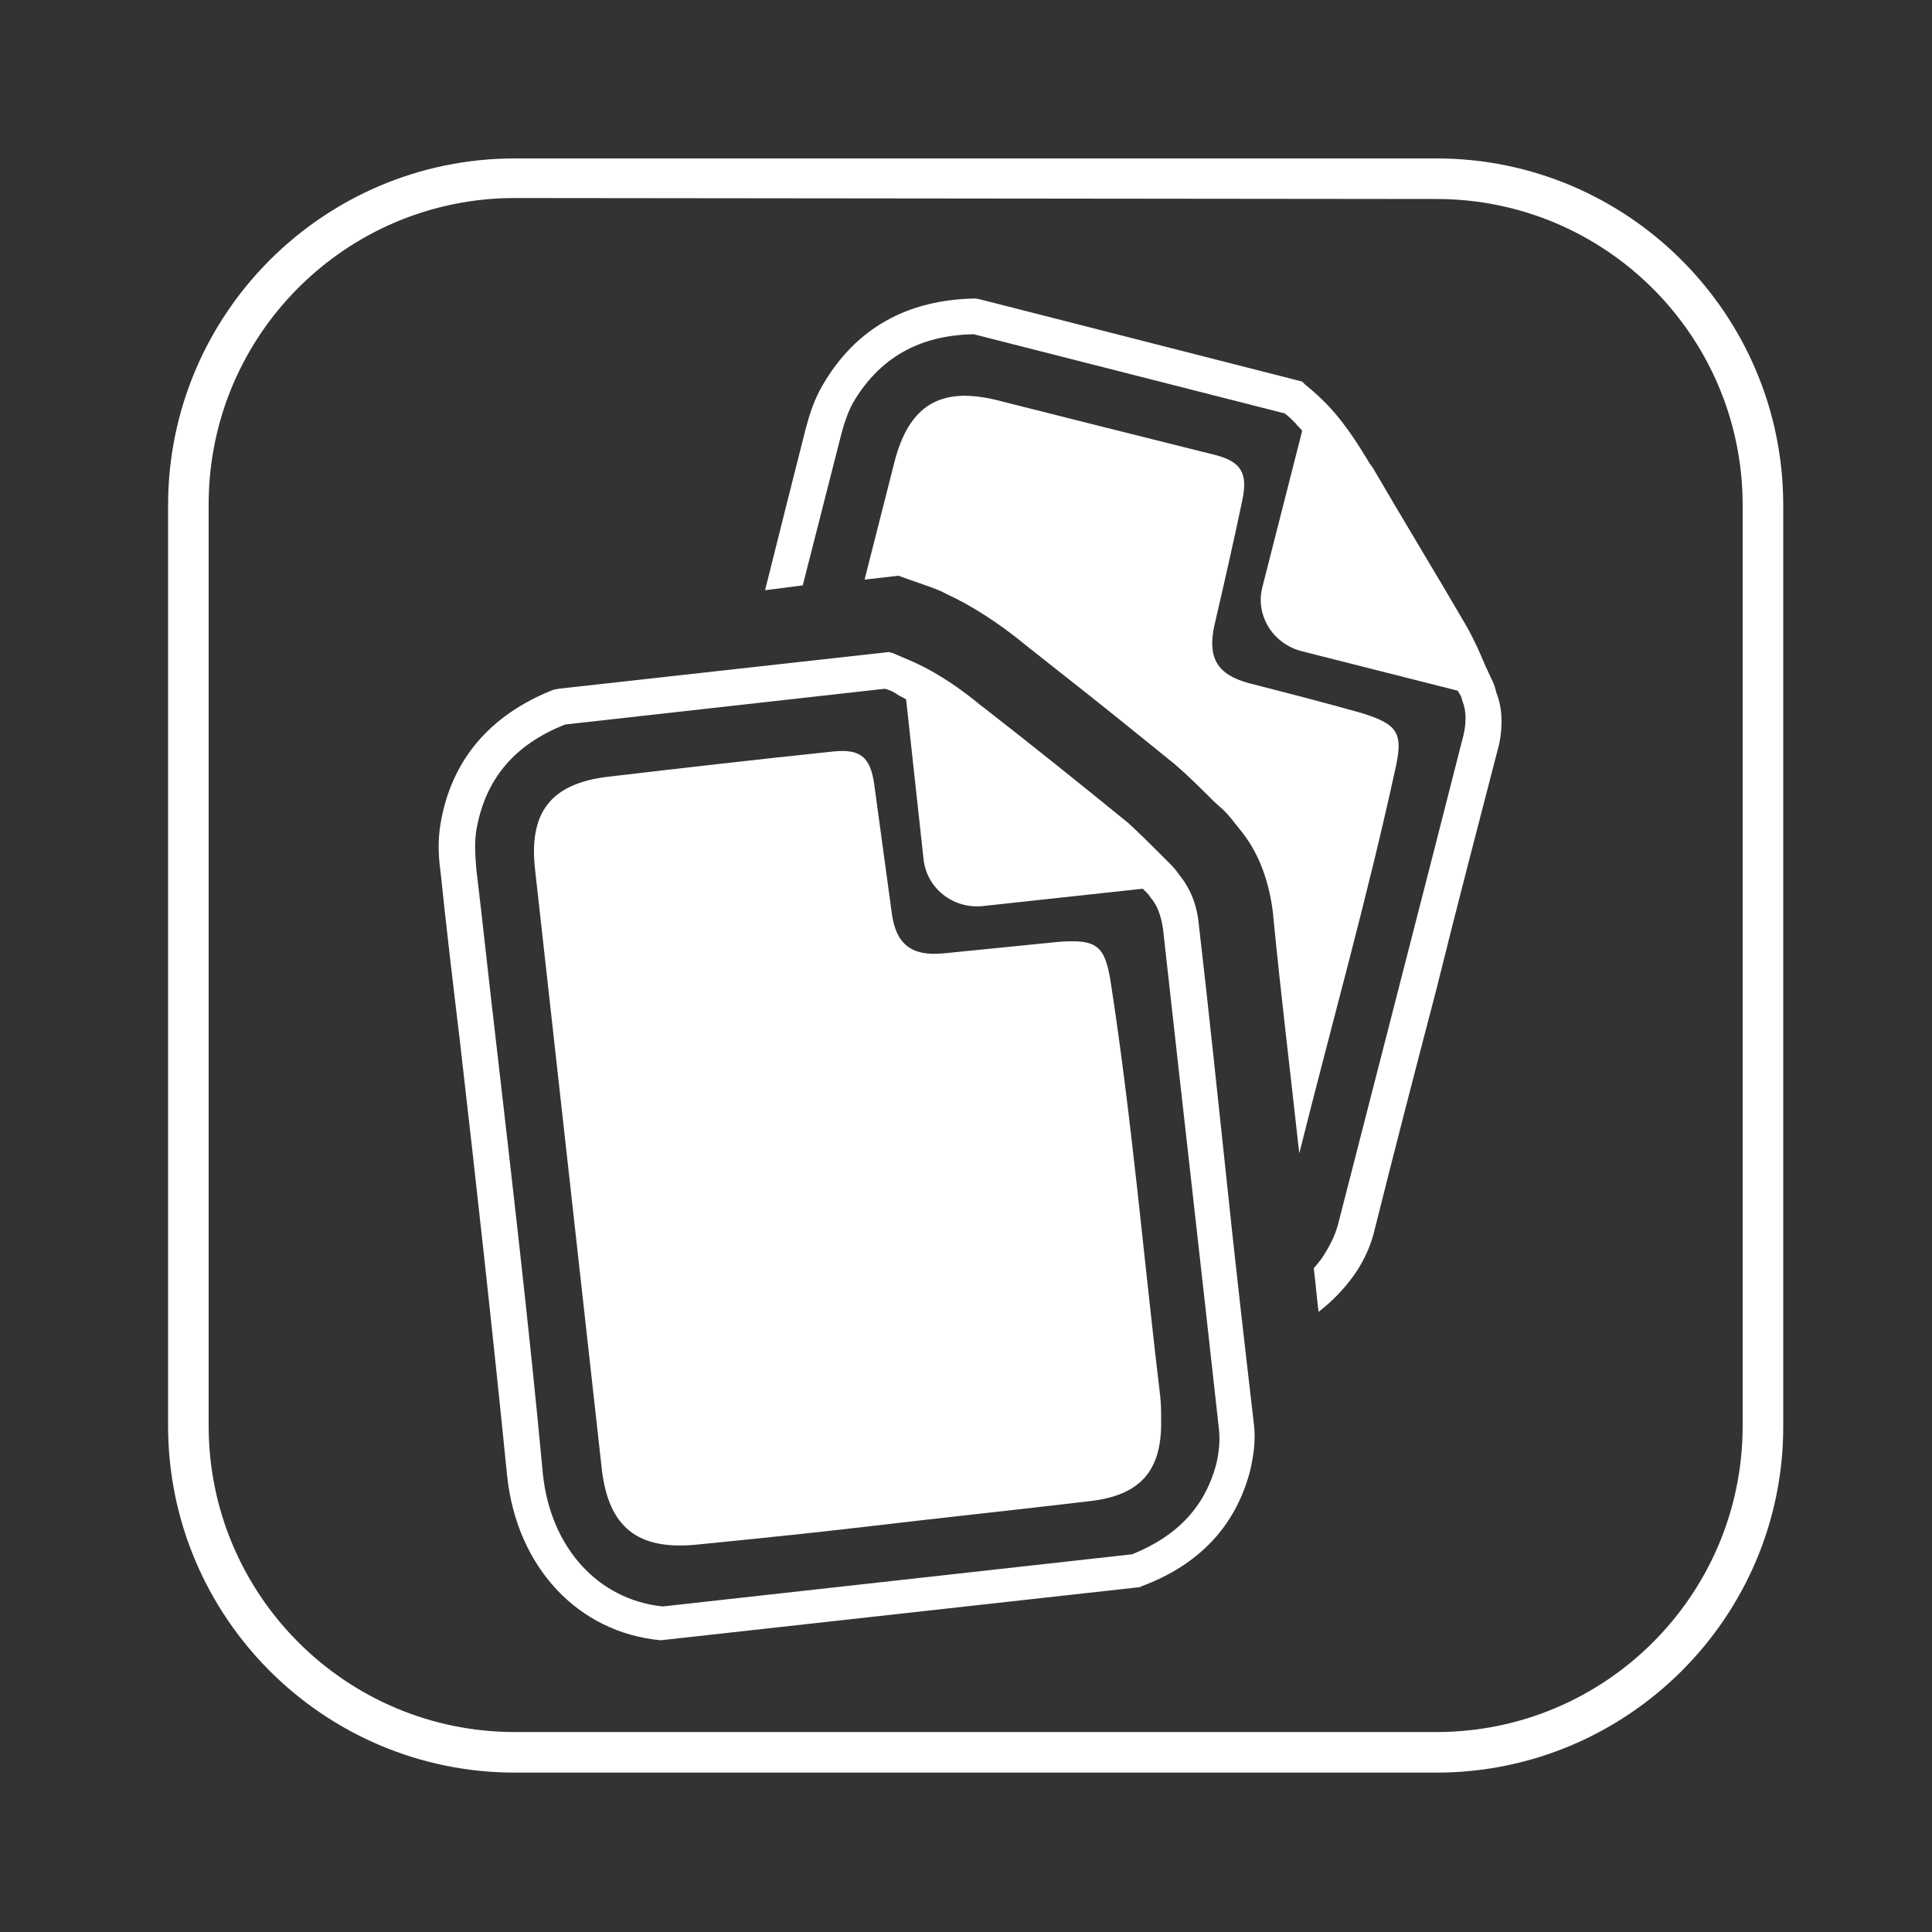
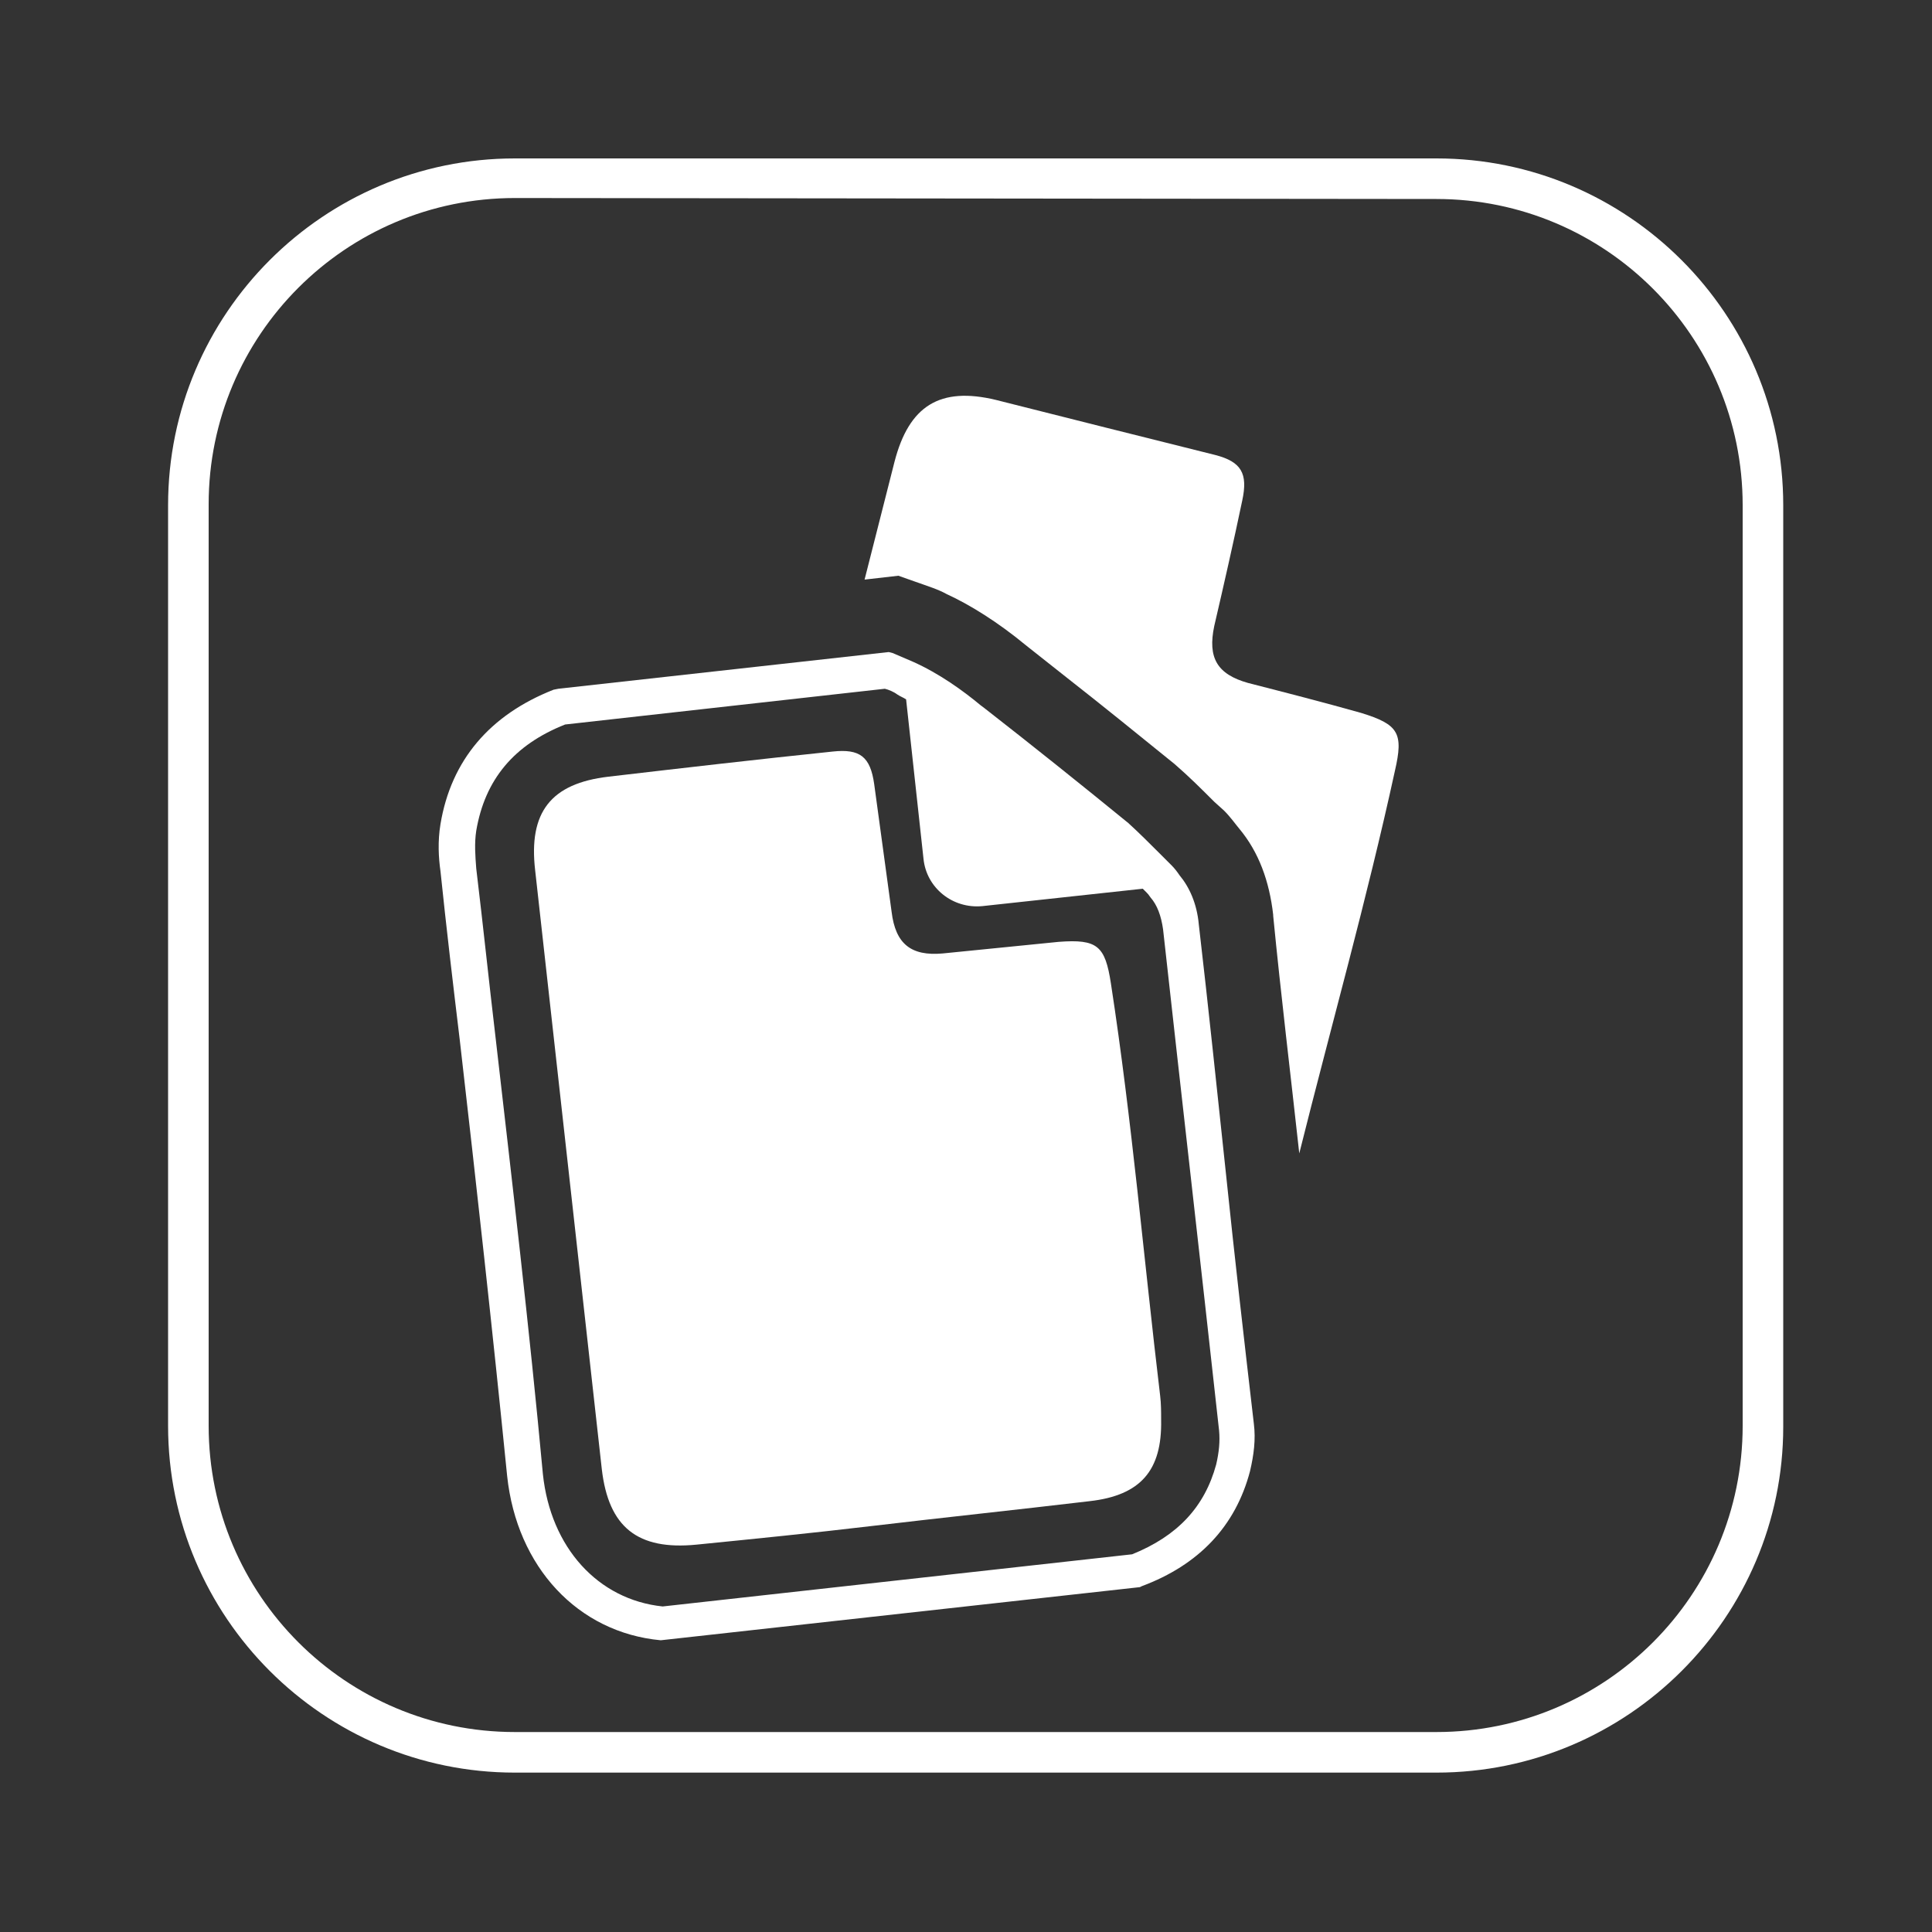
<svg xmlns="http://www.w3.org/2000/svg" version="1.1" id="Layer_3" x="0px" y="0px" viewBox="0 0 200 200" style="enable-background:new 0 0 200 200;" xml:space="preserve">
  <rect x="0" y="0" width="200" height="200" fill="#333333" stroke="none" />
  <style type="text/css">
	.st0{fill:#FFFFFF;}
</style>
  <path class="st0" d="M148.7,183.5H53.3c-19.8,0-35.9-16.1-35.9-35.9V52.3c0-19.8,16.1-35.9,35.9-35.9h95.4  c19.8,0,35.9,16.1,35.9,35.9v95.4C184.6,167.4,168.5,183.5,148.7,183.5z M53.3,20.5c-17.5,0-31.7,14.2-31.7,31.7v95.4  c0,17.5,14.2,31.7,31.7,31.7h95.4c17.5,0,31.7-14.2,31.7-31.7V52.3c0-17.5-14.2-31.7-31.7-31.7L53.3,20.5L53.3,20.5z" />
  <path class="st0" d="M120.1,144.5c0.1,0.8,0.1,1.7,0.1,2.5c0.1,5.2-2.1,7.8-7.4,8.4c-7.6,0.9-15.2,1.7-22.8,2.6  c-5.9,0.7-11.9,1.3-17.9,1.9c-6.1,0.6-9.1-1.8-9.8-7.8l-6.9-62c-0.7-6,1.6-9,7.6-9.7c7.7-0.9,15.5-1.8,23.2-2.6  c2.8-0.3,3.9,0.5,4.3,3.4c0.6,4.4,1.2,8.8,1.8,13.2c0.4,3.3,2,4.6,5.3,4.3c4-0.4,8-0.8,12-1.2c4-0.3,4.8,0.4,5.4,4.3  C117.2,116.1,118.4,130.3,120.1,144.5z" />
  <path class="st0" d="M124.1,95.7c-0.2-2.2-1-3.9-2-5.1c-0.2-0.3-0.5-0.7-0.8-1l-1.2-1.2c-1.1-1.1-2.2-2.2-3.3-3.2  c-4.9-4-9.9-8-14.9-11.9l-0.4-0.3c-1.8-1.5-4.3-3.3-7-4.5c-0.7-0.3-1.4-0.6-2.1-0.9l-0.4-0.1l-34.2,3.8l-0.5,0.1  c-6.6,2.6-10.6,7.3-11.7,13.9c-0.3,1.8-0.2,3.5,0,4.9c0.6,5.8,1.3,11.7,2,17.5c1.7,14.8,3.4,30.1,4.9,45.1c1,9.4,7.3,16.2,15.9,17  l49.6-5.5l0.2-0.1c5.9-2.2,9.7-6.2,11.2-11.9c0.4-1.7,0.6-3.3,0.4-4.9c-1-8.6-2-17.3-2.9-26C126,113,125.1,104.3,124.1,95.7z   M126.2,148.1c0.1,1.1,0,2.2-0.3,3.5c-1.2,4.4-4,7.4-8.7,9.3l-48.6,5.4c-6.7-0.7-11.6-6.1-12.4-13.7c-1.4-15.1-3.2-30.4-4.9-45.2  c-0.7-5.9-1.3-11.7-2-17.5c-0.1-1.3-0.2-2.6,0-3.9c0.9-5.3,3.9-8.9,9.2-11l33.1-3.7c0.4,0.1,0.9,0.3,1.3,0.6  c0.3,0.2,0.6,0.3,0.9,0.5l1.8,16.5c0.3,3,3,5.2,6.1,4.9l16.6-1.8l0.4,0.4c0.1,0.1,0.2,0.2,0.4,0.5c0.7,0.8,1.1,1.9,1.3,3.3  C122.3,113.4,124.3,130.8,126.2,148.1z" />
  <path class="st0" d="M103,84.1c0.7,0.5,1.3,1,2,1.6l-1.8,0.2L103,84.1z" />
  <path class="st0" d="M144.4,79.8c-2.9,13.3-6.6,26.4-9.9,39.6c-0.9-8.2-1.9-16.4-2.7-24.6v-0.1c-0.4-3.5-1.5-6.5-3.5-8.9  c-0.5-0.6-0.9-1.2-1.6-1.9l-1-0.9c-1.3-1.3-2.6-2.6-4.1-3.9c-3.7-3-7.4-6-11.1-8.9l-4.3-3.4c-2.9-2.4-5.8-4.2-8.2-5.3  c-0.9-0.5-1.9-0.8-3.3-1.3l-1.7-0.6l-3.5,0.4l3.1-12.2c1.5-5.8,4.7-7.8,10.5-6.4c7.5,1.9,15.1,3.8,22.7,5.7c2.7,0.7,3.4,1.9,2.8,4.7  c-0.9,4.3-1.9,8.7-2.9,13c-0.7,3.3,0.3,5,3.5,5.9c3.9,1,7.8,2,11.7,3.1C144.8,75,145.3,75.9,144.4,79.8z" />
-   <path class="st0" d="M154.9,71.7c-0.1-0.4-0.2-0.8-0.4-1.2l-0.7-1.5c-0.6-1.4-1.2-2.8-2-4.2c-3.2-5.5-6.5-10.9-9.7-16.4l-0.3-0.4  c-1.2-2-2.8-4.6-5-6.7c-0.5-0.5-1.1-1-1.7-1.5l-0.3-0.3l-33.3-8.5l-0.5-0.1c-7.1,0.1-12.4,3.1-15.8,8.9c-0.9,1.5-1.4,3.1-1.8,4.6  c-1.4,5.5-2.8,11.1-4.2,16.7l3.9-0.5l3.9-15.3c0.3-1.2,0.7-2.5,1.3-3.6c2.7-4.6,6.8-7,12.5-7.1l32.2,8.2c0.4,0.3,0.7,0.6,1.1,1  c0.2,0.3,0.5,0.5,0.7,0.8l-4.1,16.1c-0.8,2.9,1,5.9,4,6.7l16.2,4.1l0.3,0.5c0.1,0.2,0.1,0.3,0.2,0.6c0.4,1,0.4,2.2,0.1,3.5  c-4.3,16.9-8.7,33.9-13,50.7c-0.3,1.1-0.8,2.1-1.5,3.2c-0.3,0.5-0.7,0.9-1,1.3c0.2,1.5,0.3,3,0.5,4.5c1.3-1,2.5-2.2,3.6-3.7  c1-1.4,1.7-2.9,2.1-4.4c2.1-8.4,4.3-16.9,6.5-25.3c2.1-8.5,4.3-16.9,6.5-25.4C155.6,75,155.5,73.2,154.9,71.7z" />
  <g>
    <path class="st0" d="M103,84.1l0.2,1.8l1.8-0.2C104.3,85.1,103.6,84.6,103,84.1z" />
  </g>
</svg>